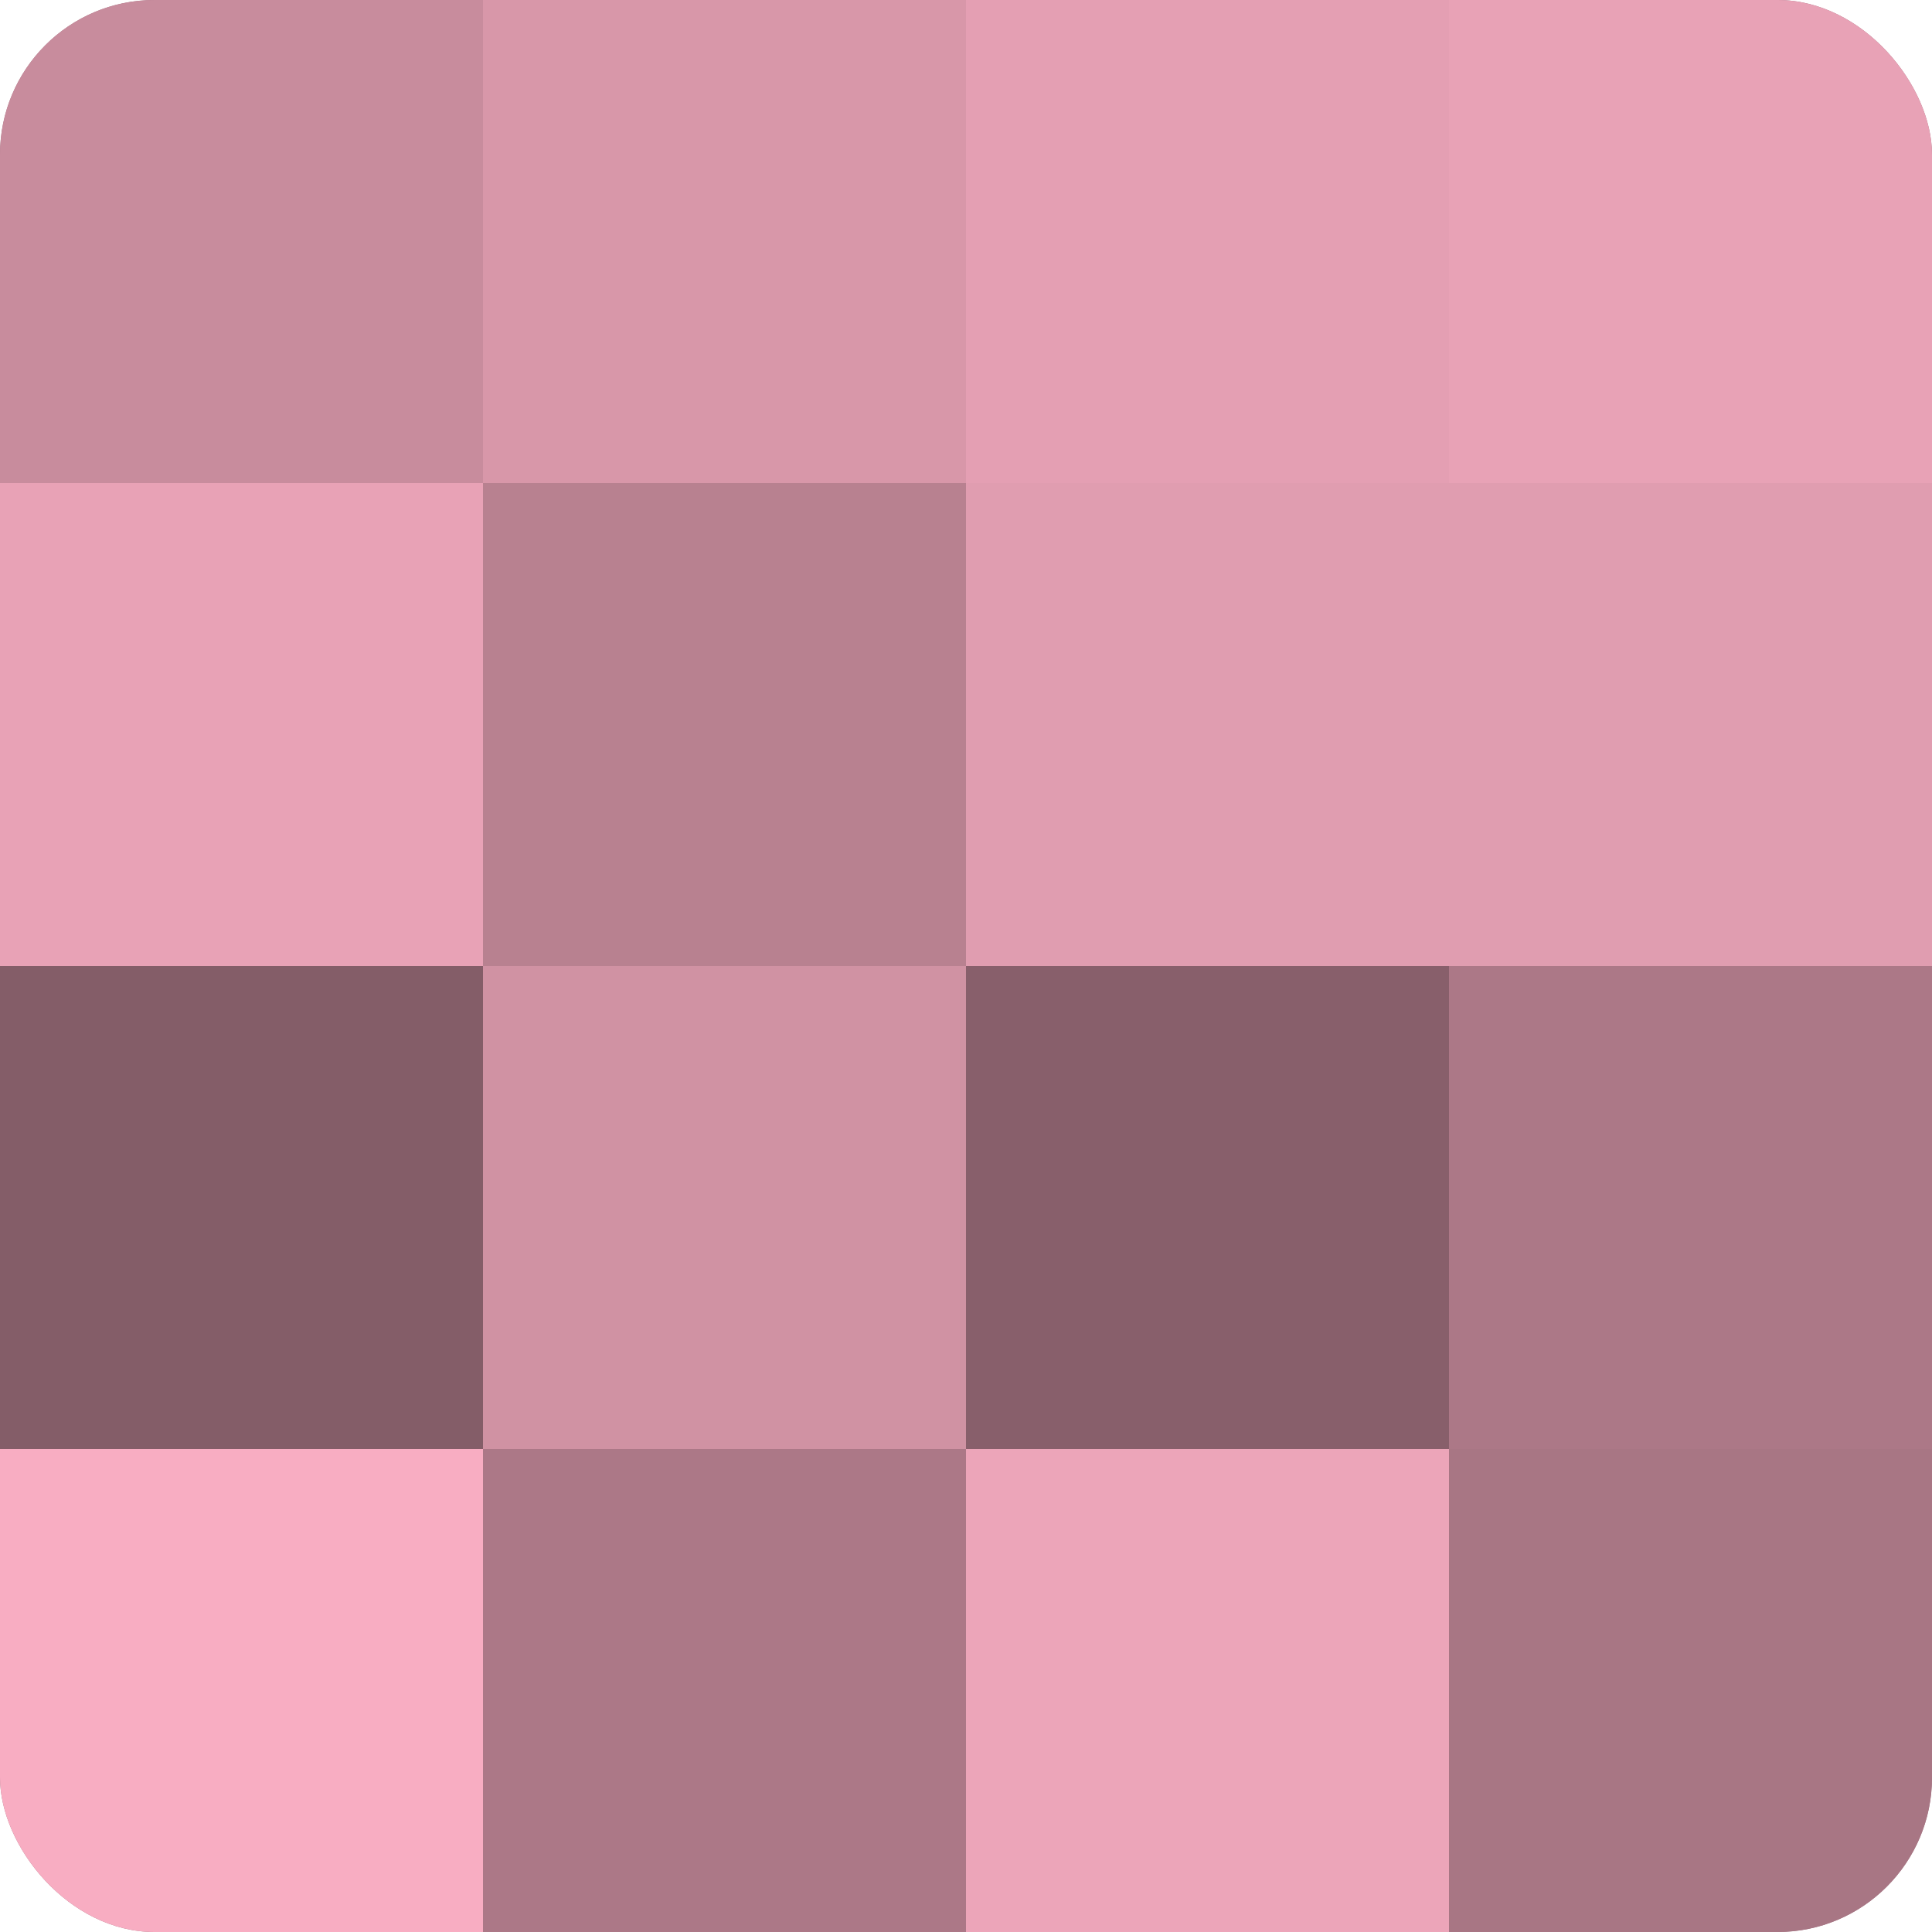
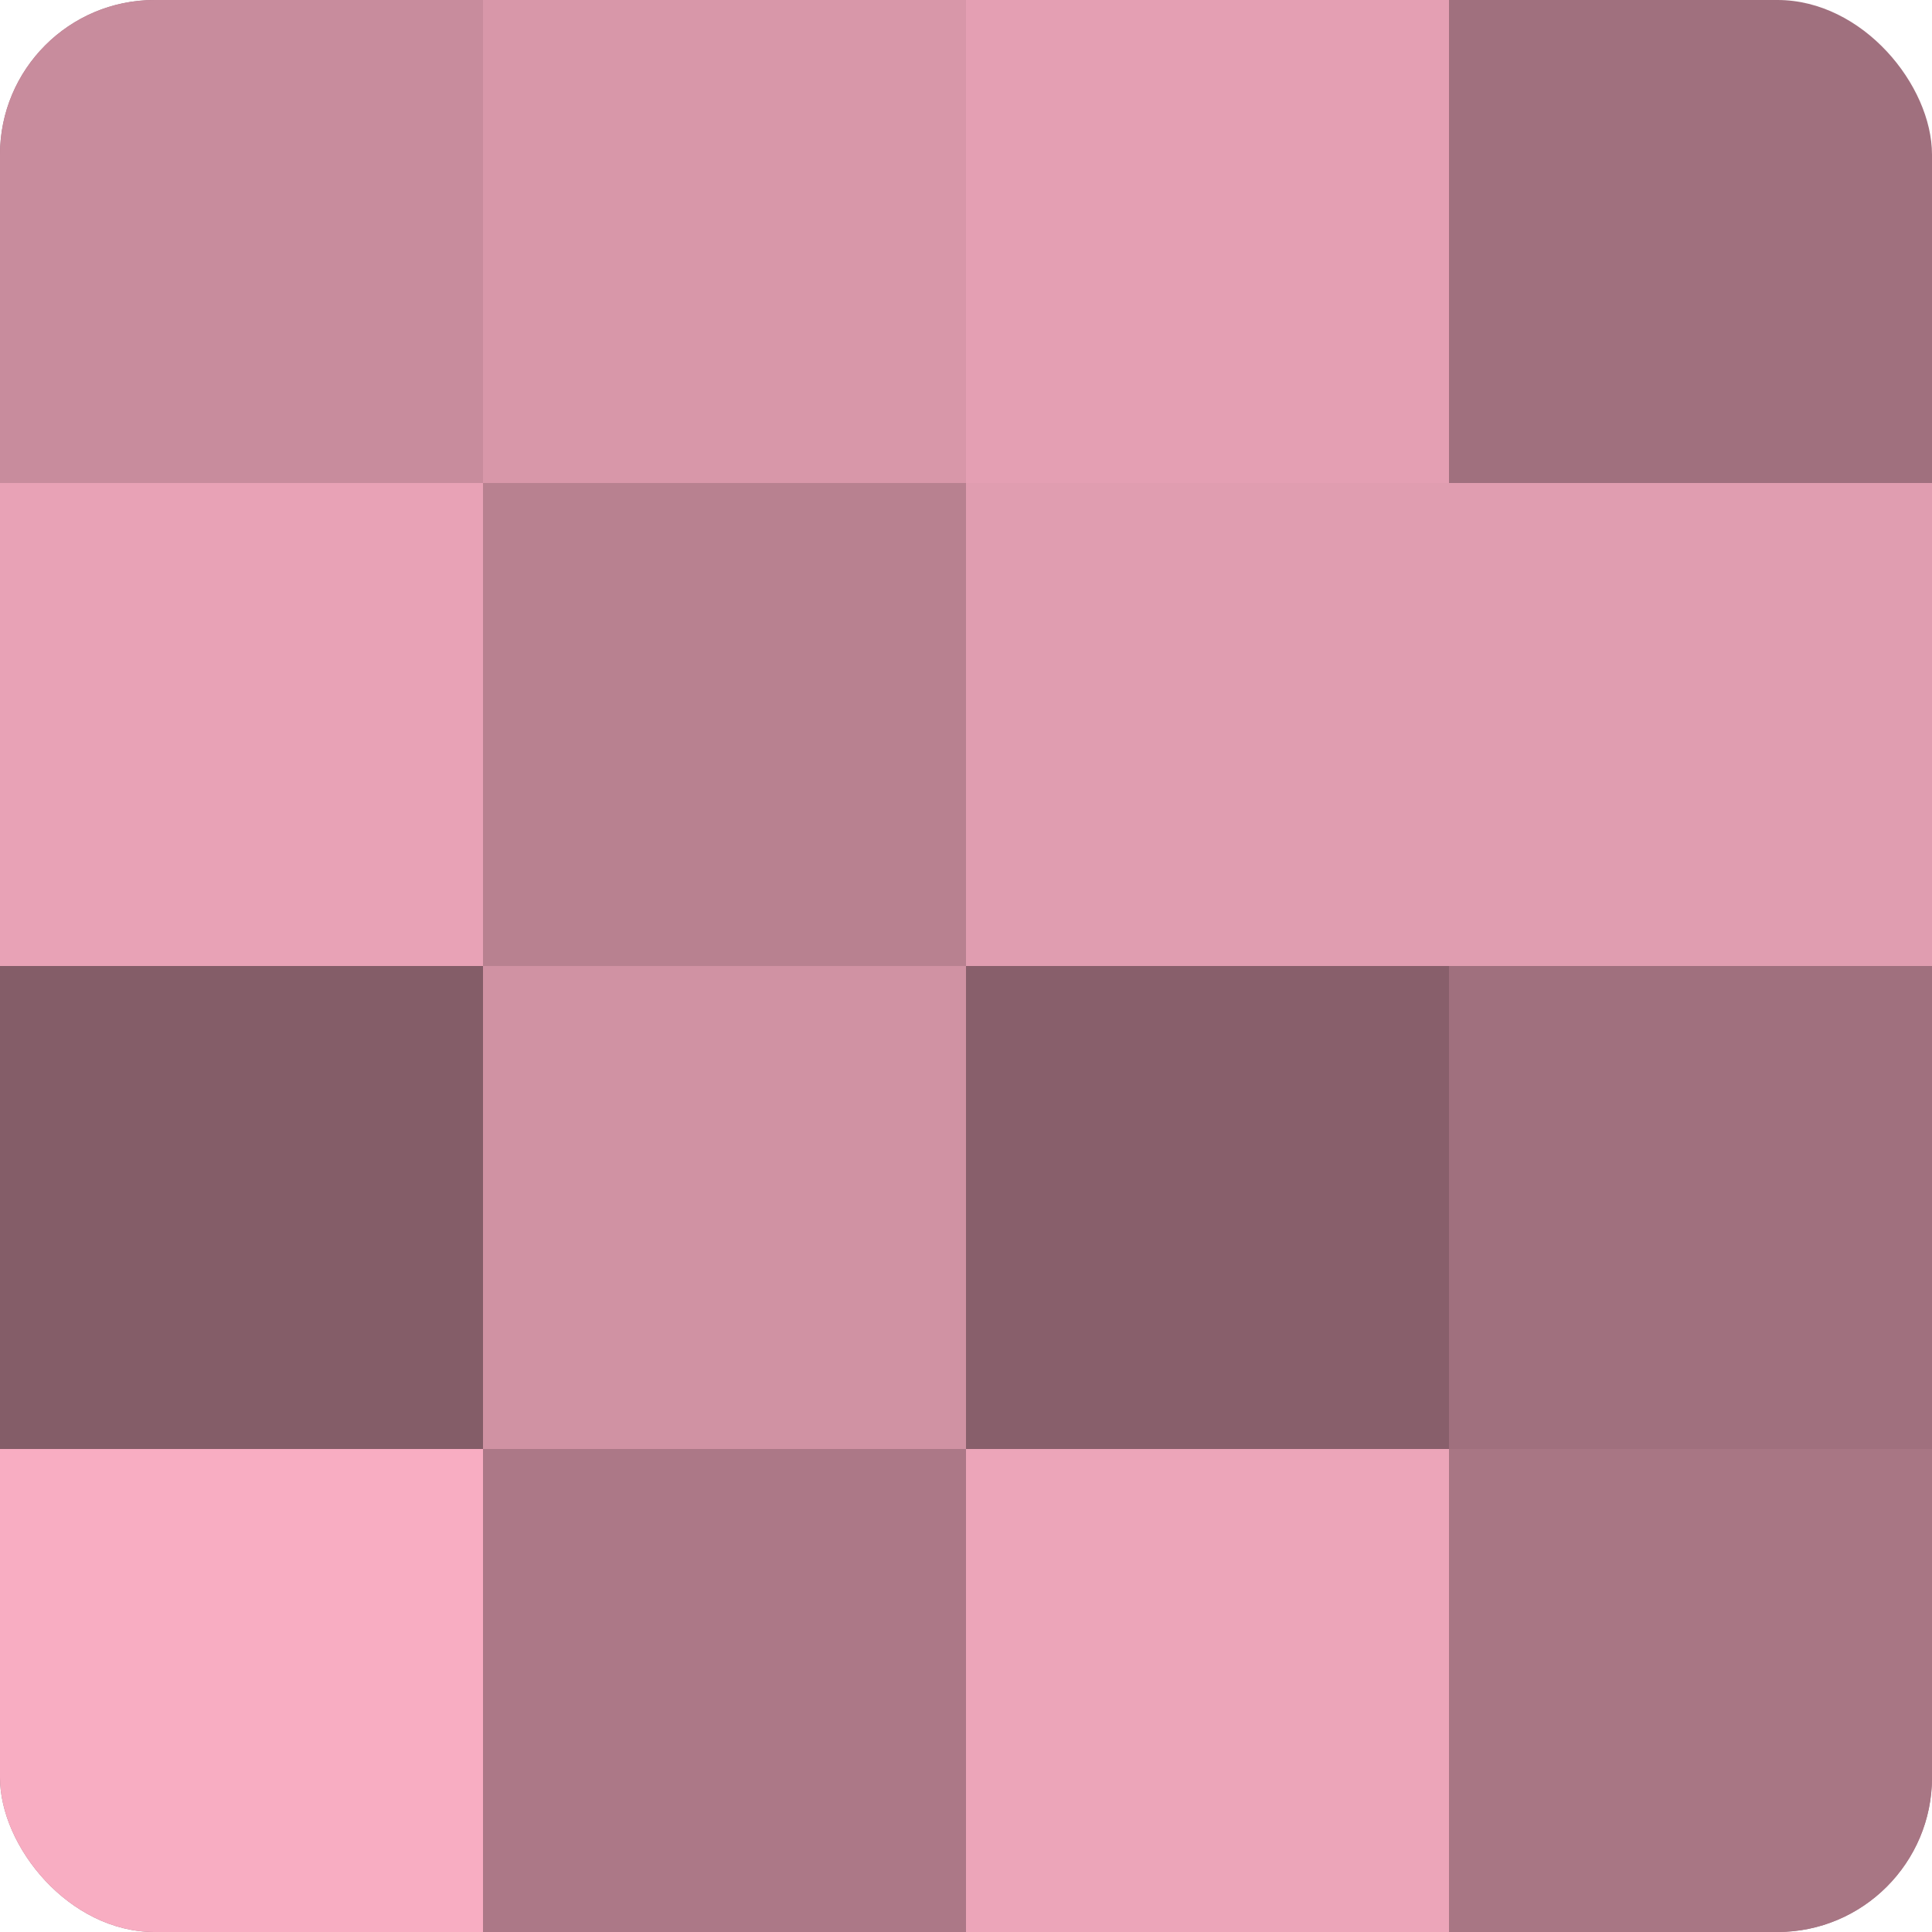
<svg xmlns="http://www.w3.org/2000/svg" width="80" height="80" viewBox="0 0 100 100" preserveAspectRatio="xMidYMid meet">
  <defs>
    <clipPath id="c" width="100" height="100">
      <rect width="100" height="100" rx="8" ry="8" />
    </clipPath>
  </defs>
  <g clip-path="url(#c)">
    <rect width="100" height="100" fill="#a0707e" />
    <rect width="25" height="25" fill="#c88c9d" />
    <rect y="25" width="25" height="25" fill="#e8a2b6" />
    <rect y="50" width="25" height="25" fill="#845d68" />
    <rect y="75" width="25" height="25" fill="#f8adc2" />
    <rect x="25" width="25" height="25" fill="#d897a9" />
    <rect x="25" y="25" width="25" height="25" fill="#b88190" />
    <rect x="25" y="50" width="25" height="25" fill="#d092a3" />
    <rect x="25" y="75" width="25" height="25" fill="#ac7887" />
    <rect x="50" width="25" height="25" fill="#e49fb3" />
    <rect x="50" y="25" width="25" height="25" fill="#e09db0" />
    <rect x="50" y="50" width="25" height="25" fill="#885f6b" />
    <rect x="50" y="75" width="25" height="25" fill="#eca5b9" />
-     <rect x="75" width="25" height="25" fill="#e8a2b6" />
    <rect x="75" y="25" width="25" height="25" fill="#e09db0" />
-     <rect x="75" y="50" width="25" height="25" fill="#ac7887" />
    <rect x="75" y="75" width="25" height="25" fill="#a87684" />
  </g>
</svg>